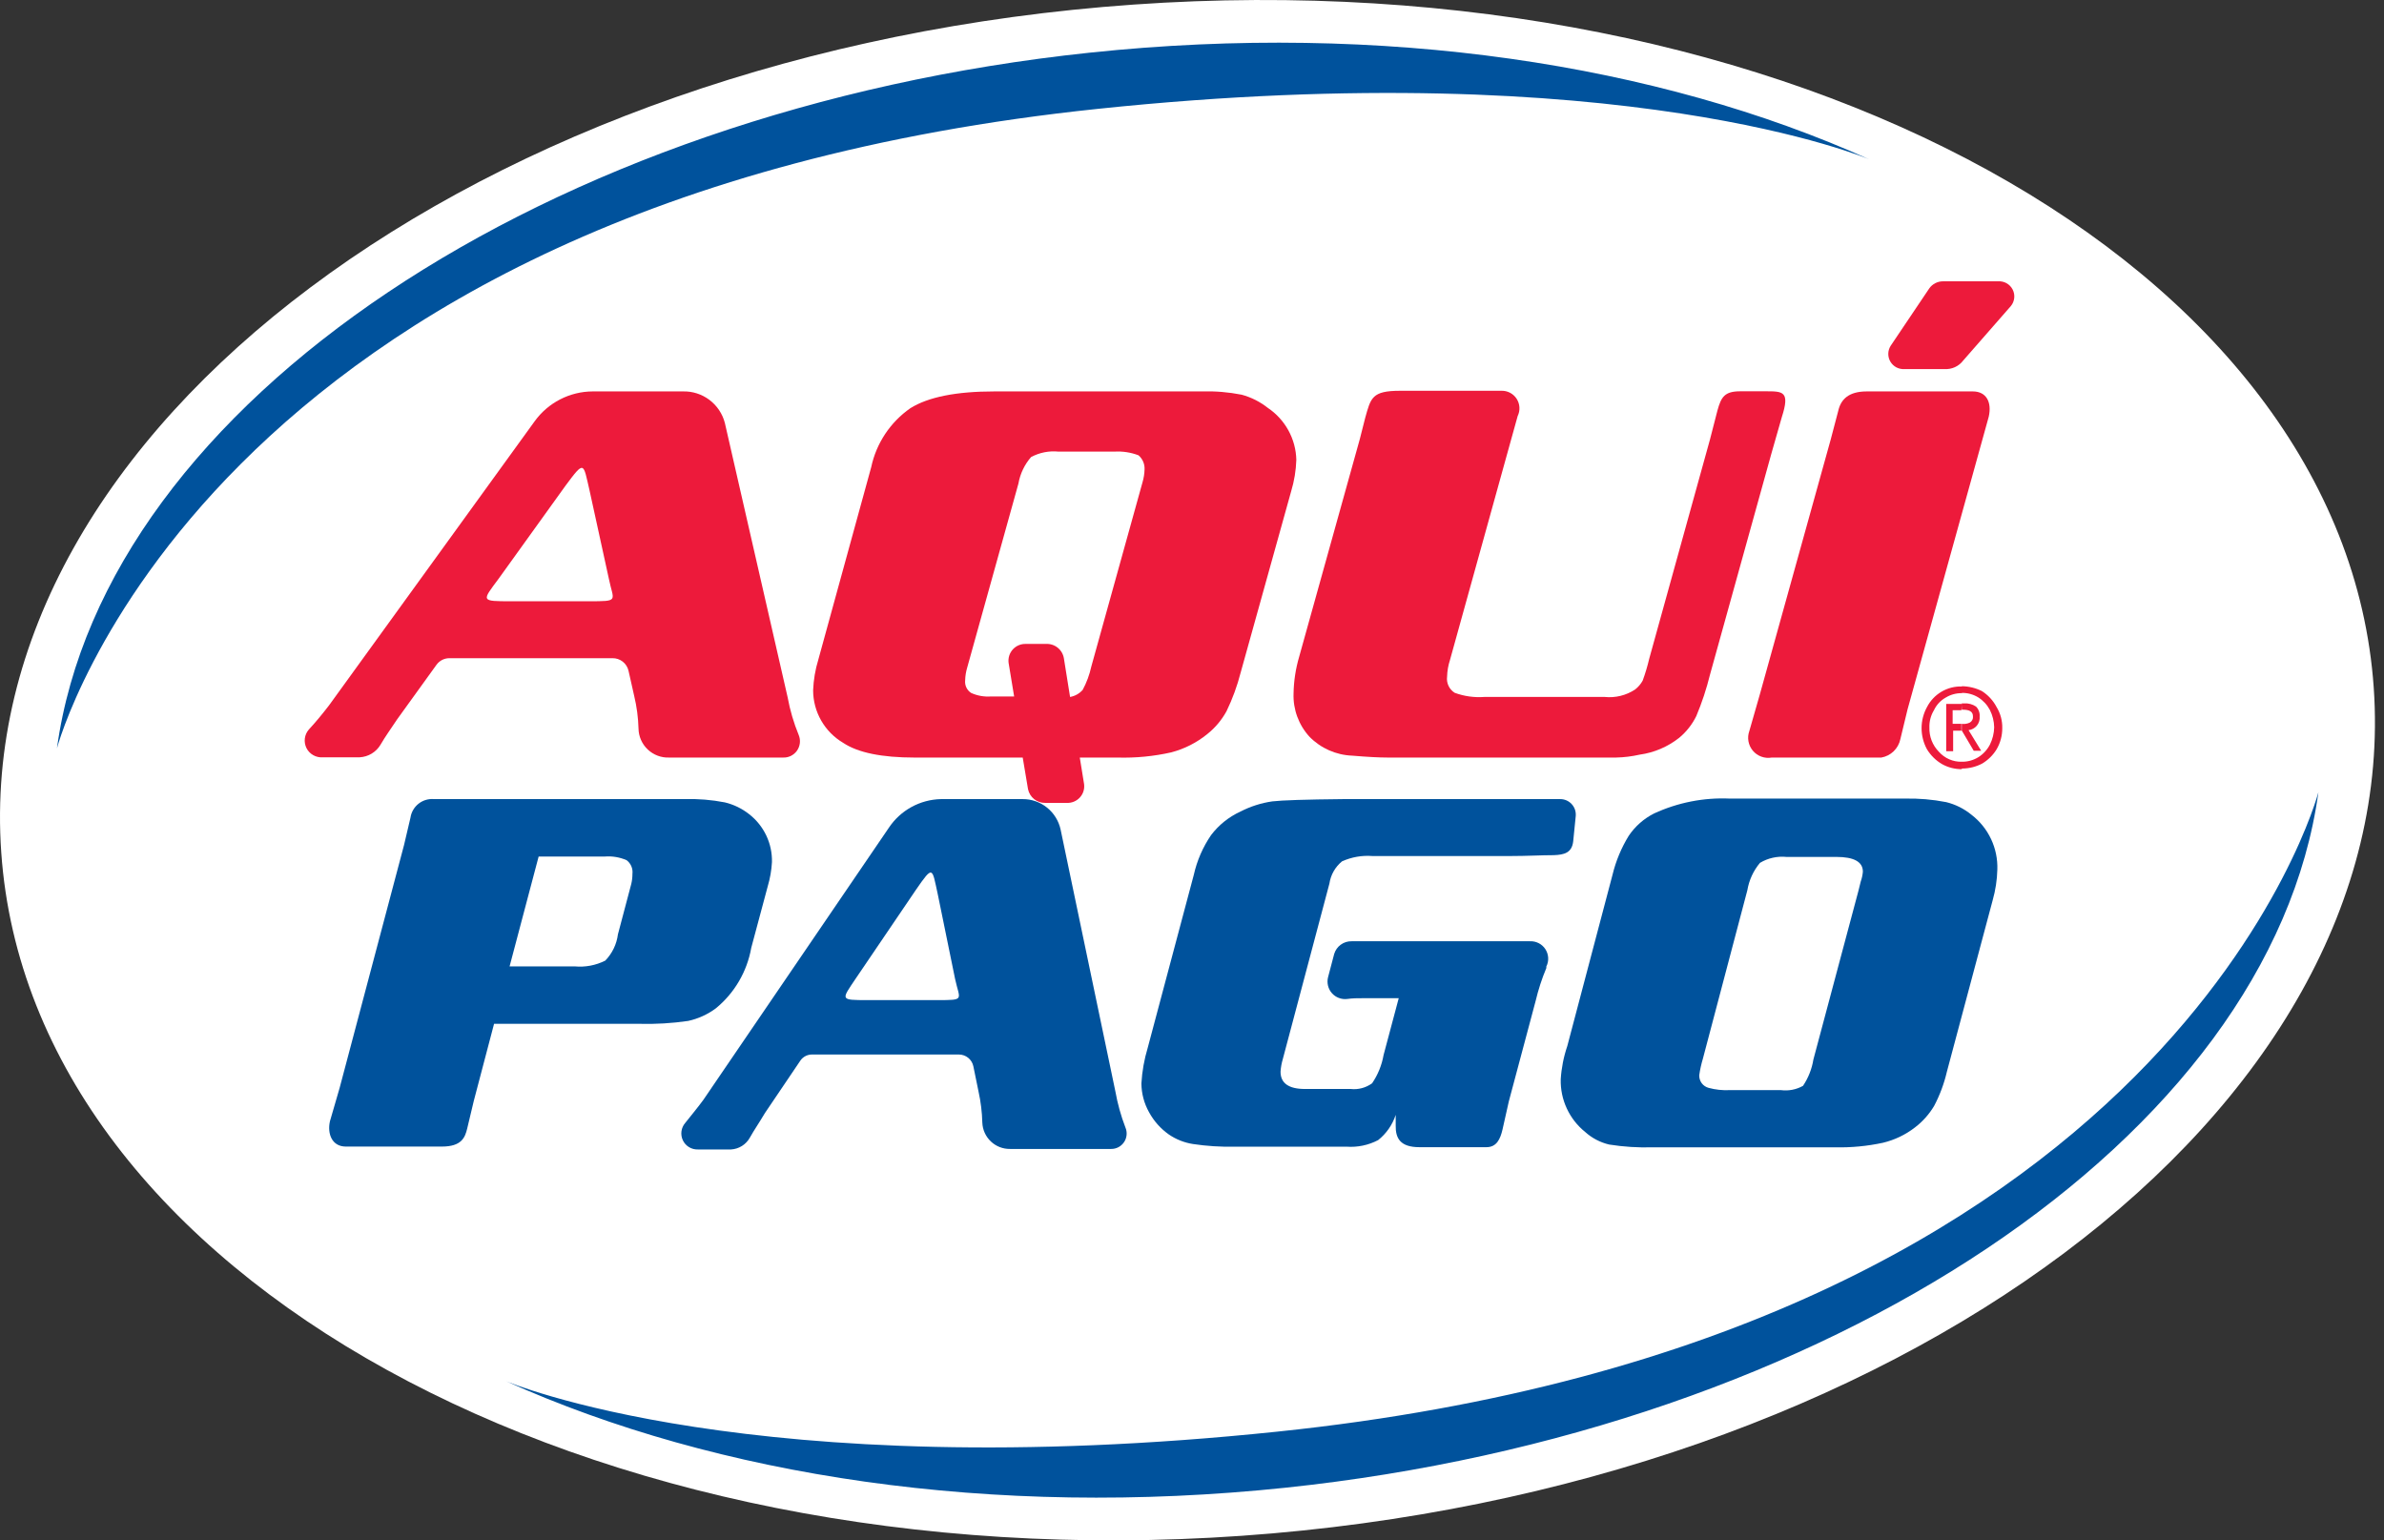
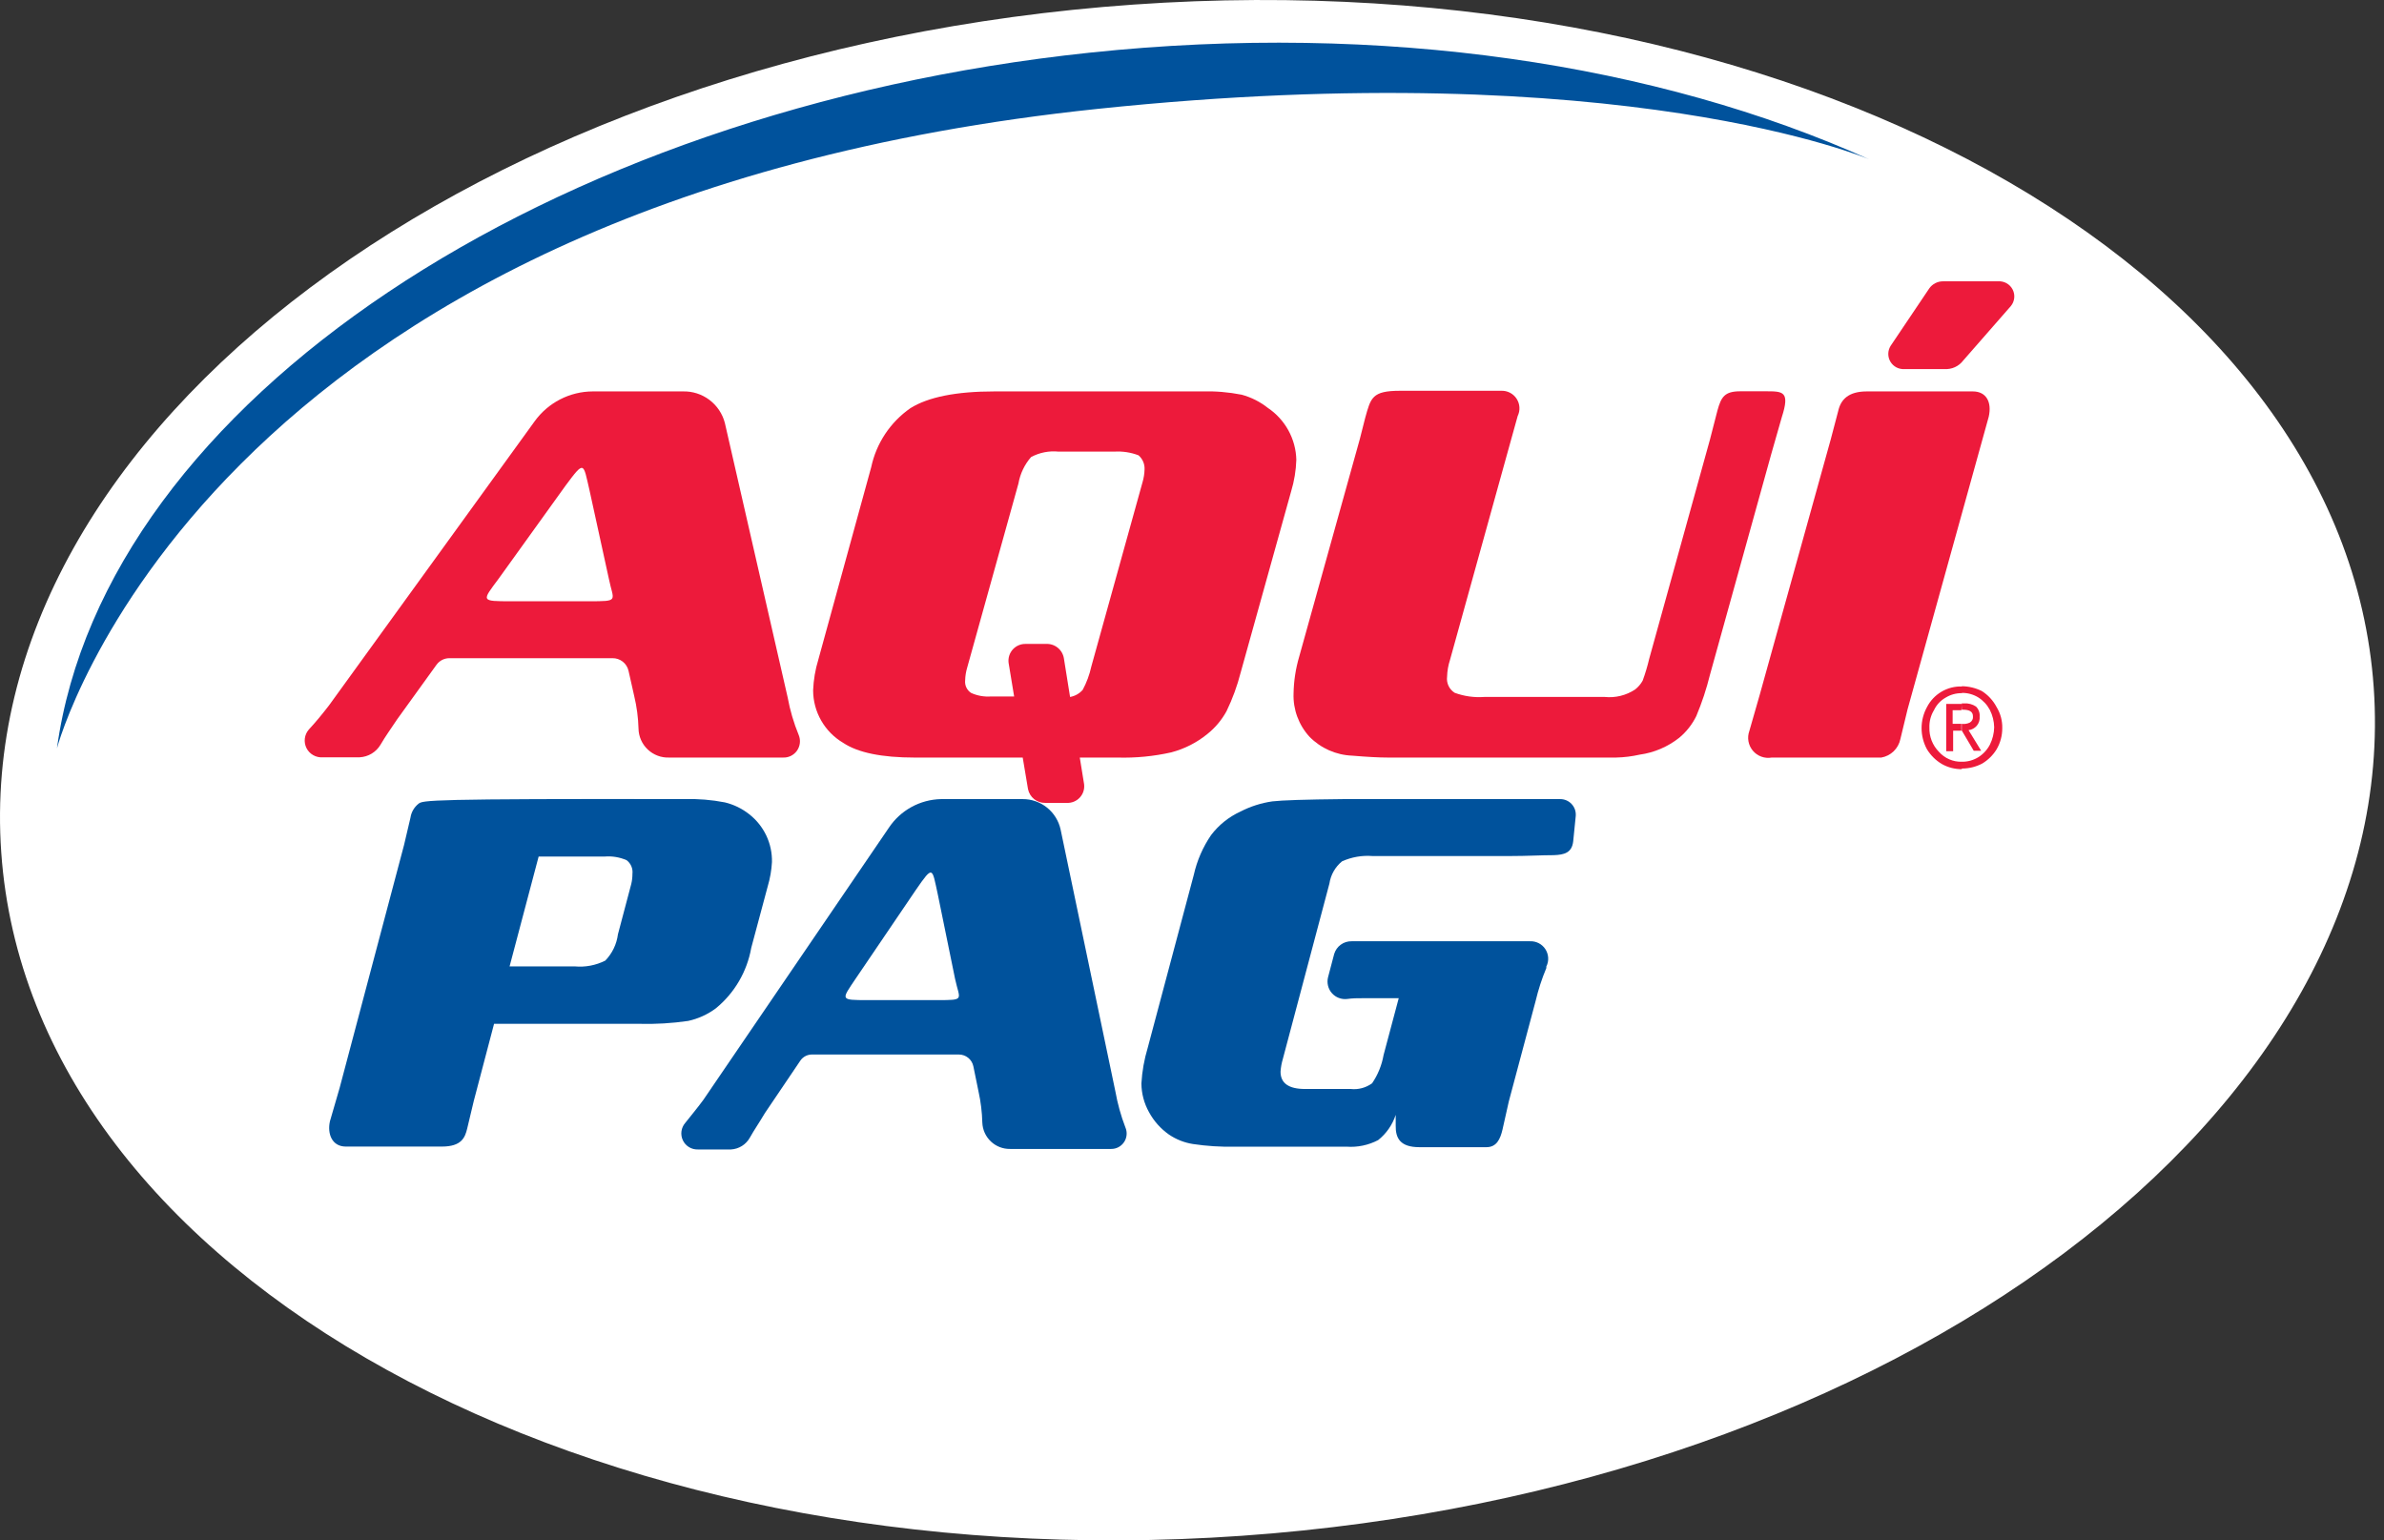
<svg xmlns="http://www.w3.org/2000/svg" width="130" height="84" viewBox="0 0 130 84" fill="none">
  <rect x="0" y="0" width="130" height="84" fill="#333333" stroke="none" />
  <path fill-rule="evenodd" clip-rule="evenodd" d="M0.069 46.496C-1.563 23.445 26.094 2.755 61.821 0.249C97.548 -2.257 127.835 14.46 129.44 37.497C131.044 60.535 103.435 81.245 67.708 83.751C31.981 86.257 1.687 69.54 0.069 46.496Z" fill="white" />
  <path fill-rule="evenodd" clip-rule="evenodd" d="M3.105 40.809C5.708 21.937 29.895 5.984 59.425 2.872C75.419 1.185 90.408 3.499 101.934 8.69C101.934 8.69 88.515 2.934 59.866 5.936C10.94 11.059 3.105 40.809 3.105 40.809Z" fill="#00529C" />
-   <path fill-rule="evenodd" clip-rule="evenodd" d="M126.424 43.198C123.815 62.07 99.627 78.023 70.104 81.128C54.103 82.808 39.121 80.508 27.588 75.317C27.588 75.317 41.014 81.059 69.65 78.071C118.589 72.983 126.424 43.198 126.424 43.198Z" fill="#00529C" />
  <path fill-rule="evenodd" clip-rule="evenodd" d="M106.981 41.91V41.539C107.293 41.544 107.601 41.46 107.869 41.298C108.14 41.13 108.361 40.892 108.509 40.609C108.656 40.313 108.736 39.989 108.743 39.659C108.736 39.331 108.656 39.009 108.509 38.716C108.36 38.434 108.139 38.196 107.869 38.027C107.601 37.865 107.293 37.781 106.981 37.786V37.421C107.358 37.426 107.73 37.516 108.068 37.683C108.409 37.899 108.687 38.2 108.874 38.557C109.085 38.903 109.193 39.302 109.184 39.707C109.186 40.114 109.079 40.513 108.874 40.864C108.68 41.18 108.413 41.444 108.096 41.635C107.761 41.813 107.388 41.907 107.008 41.91H106.981ZM106.981 39.845L107.628 40.94H108.034L107.345 39.817C107.525 39.797 107.688 39.706 107.802 39.566C107.915 39.426 107.969 39.246 107.951 39.067C107.959 38.968 107.944 38.869 107.91 38.777C107.876 38.684 107.822 38.6 107.752 38.53C107.563 38.404 107.338 38.343 107.111 38.358H106.974V38.702H107.036C107.387 38.702 107.586 38.798 107.586 39.067C107.594 39.134 107.582 39.201 107.551 39.261C107.52 39.321 107.473 39.371 107.414 39.404C107.277 39.47 107.124 39.494 106.974 39.473V39.845H106.981ZM106.981 41.91V41.539C106.744 41.546 106.51 41.502 106.293 41.407C106.076 41.313 105.883 41.172 105.727 40.995C105.556 40.821 105.422 40.614 105.333 40.387C105.244 40.16 105.203 39.917 105.211 39.673C105.2 39.341 105.286 39.013 105.459 38.73C105.595 38.439 105.819 38.198 106.099 38.041C106.364 37.879 106.67 37.795 106.981 37.8V37.435C106.59 37.423 106.204 37.523 105.868 37.721C105.532 37.92 105.258 38.21 105.08 38.557C104.886 38.91 104.784 39.305 104.784 39.707C104.784 40.111 104.886 40.509 105.08 40.864C105.283 41.196 105.564 41.473 105.9 41.669C106.23 41.853 106.603 41.948 106.981 41.945V41.91ZM106.981 38.385H106.127V40.967H106.505V39.845H106.953V39.473H106.478V38.73H106.953L106.981 38.385Z" fill="#ED1A3B" />
  <path d="M29.158 22.969L17.935 38.475C17.564 38.957 17.199 39.397 16.841 39.783C16.721 39.92 16.646 40.089 16.623 40.269C16.6 40.449 16.631 40.632 16.712 40.794C16.793 40.956 16.921 41.091 17.079 41.18C17.236 41.27 17.417 41.311 17.598 41.298H19.608C19.841 41.286 20.067 41.217 20.267 41.097C20.466 40.977 20.633 40.809 20.751 40.609C21.034 40.127 21.233 39.865 21.653 39.232L23.808 36.244C23.888 36.136 23.992 36.048 24.111 35.987C24.231 35.926 24.363 35.894 24.497 35.893H33.392C33.596 35.888 33.796 35.954 33.956 36.079C34.117 36.205 34.229 36.382 34.274 36.581L34.584 37.958C34.723 38.538 34.801 39.131 34.818 39.728C34.821 39.942 34.867 40.154 34.954 40.35C35.04 40.547 35.165 40.724 35.321 40.871C35.477 41.019 35.661 41.134 35.861 41.209C36.062 41.285 36.276 41.32 36.491 41.311H42.687C42.837 41.319 42.986 41.289 43.121 41.224C43.256 41.158 43.372 41.06 43.459 40.938C43.545 40.815 43.599 40.673 43.616 40.524C43.633 40.375 43.612 40.224 43.555 40.086C43.281 39.42 43.078 38.728 42.949 38.02L39.527 23.066C39.397 22.563 39.1 22.119 38.684 21.806C38.269 21.494 37.761 21.331 37.241 21.345H32.318C31.701 21.348 31.093 21.497 30.544 21.779C29.995 22.061 29.52 22.469 29.158 22.969ZM32.091 32.788H27.891C26.177 32.788 26.28 32.788 27.203 31.541L30.831 26.495C31.885 25.076 31.795 25.235 32.146 26.736L33.2 31.555C33.448 32.788 33.812 32.788 32.091 32.788Z" fill="#ED1A3B" />
  <path d="M48.464 45.147L38.35 59.984C38.013 60.445 37.661 60.858 37.365 61.237C37.254 61.365 37.183 61.523 37.16 61.692C37.138 61.86 37.164 62.031 37.237 62.185C37.31 62.338 37.426 62.467 37.571 62.555C37.716 62.644 37.884 62.688 38.054 62.683H39.858C40.071 62.672 40.277 62.606 40.458 62.493C40.639 62.38 40.788 62.222 40.891 62.036C41.152 61.574 41.324 61.347 41.71 60.7L43.645 57.836C43.715 57.733 43.81 57.65 43.92 57.592C44.031 57.534 44.153 57.505 44.278 57.505H52.285C52.471 57.505 52.651 57.568 52.795 57.684C52.94 57.801 53.039 57.964 53.077 58.145L53.359 59.523C53.482 60.079 53.551 60.647 53.566 61.216C53.58 61.606 53.747 61.976 54.03 62.245C54.313 62.514 54.69 62.661 55.081 62.655H60.589C60.729 62.657 60.867 62.623 60.992 62.557C61.115 62.491 61.221 62.395 61.298 62.278C61.376 62.161 61.422 62.027 61.434 61.887C61.446 61.747 61.423 61.606 61.367 61.478C61.124 60.845 60.942 60.19 60.823 59.523L57.835 45.236C57.732 44.765 57.471 44.343 57.095 44.041C56.719 43.739 56.251 43.575 55.769 43.577H51.315C50.748 43.589 50.193 43.738 49.697 44.011C49.2 44.285 48.777 44.674 48.464 45.147ZM51.108 54.538H47.321C45.779 54.538 45.875 54.538 46.674 53.347L49.944 48.527C50.895 47.15 50.819 47.322 51.136 48.761L52.079 53.374C52.327 54.538 52.657 54.538 51.108 54.538Z" fill="#00529C" />
  <path d="M69.14 22.247C68.717 21.911 68.23 21.665 67.708 21.524C66.994 21.383 66.266 21.323 65.539 21.345H54.234C52.145 21.345 50.614 21.65 49.641 22.261C48.548 23.023 47.785 24.172 47.507 25.476L44.622 35.976C44.457 36.517 44.362 37.077 44.34 37.642C44.34 38.222 44.492 38.793 44.781 39.296C45.07 39.8 45.485 40.219 45.985 40.513C46.784 41.045 48.083 41.312 49.882 41.312H55.769L56.058 43.033C56.102 43.249 56.221 43.443 56.393 43.58C56.566 43.717 56.781 43.789 57.002 43.783H58.172C58.305 43.79 58.437 43.767 58.56 43.716C58.683 43.665 58.793 43.589 58.883 43.491C58.973 43.393 59.041 43.277 59.081 43.15C59.121 43.023 59.133 42.889 59.115 42.758L58.881 41.312H60.947C61.928 41.339 62.908 41.245 63.866 41.029C64.589 40.84 65.263 40.497 65.842 40.024C66.267 39.684 66.62 39.262 66.882 38.785C67.209 38.11 67.467 37.404 67.653 36.678L70.407 26.791C70.575 26.234 70.67 25.658 70.689 25.077C70.676 24.515 70.528 23.966 70.259 23.473C69.989 22.981 69.606 22.56 69.14 22.247ZM62.303 26.295L59.508 36.354C59.411 36.796 59.254 37.223 59.039 37.621C58.861 37.824 58.618 37.96 58.351 38.007L58.014 35.9C57.977 35.671 57.856 35.465 57.676 35.32C57.495 35.175 57.267 35.102 57.036 35.115H55.941C55.809 35.11 55.677 35.134 55.555 35.185C55.432 35.236 55.323 35.313 55.233 35.41C55.143 35.508 55.076 35.624 55.035 35.75C54.995 35.876 54.982 36.01 54.998 36.141L55.301 37.979H54.048C53.672 38.008 53.296 37.942 52.953 37.786C52.841 37.713 52.752 37.609 52.694 37.488C52.637 37.366 52.615 37.231 52.63 37.098C52.636 36.865 52.673 36.633 52.74 36.41L55.535 26.371C55.629 25.835 55.867 25.335 56.224 24.925C56.685 24.677 57.21 24.574 57.731 24.629H60.761C61.211 24.6 61.661 24.668 62.083 24.829C62.192 24.923 62.279 25.04 62.336 25.173C62.393 25.305 62.42 25.449 62.413 25.593C62.407 25.831 62.37 26.067 62.303 26.295Z" fill="#ED1A3B" />
  <path d="M82.187 24.746L79.068 35.989C78.972 36.283 78.919 36.589 78.91 36.898C78.887 37.069 78.914 37.243 78.987 37.399C79.061 37.555 79.177 37.687 79.323 37.779C79.842 37.971 80.396 38.048 80.948 38.006H87.502C88.086 38.067 88.672 37.923 89.162 37.6C89.331 37.469 89.471 37.305 89.575 37.118C89.718 36.726 89.838 36.326 89.933 35.92L93.245 23.968L93.651 22.391C93.858 21.64 94.043 21.338 94.904 21.338H96.281C97.231 21.338 97.617 21.338 97.162 22.749L96.591 24.746L93.245 36.795C93.056 37.563 92.807 38.316 92.501 39.046C92.278 39.502 91.961 39.905 91.572 40.23C90.946 40.725 90.2 41.044 89.41 41.153C88.989 41.248 88.56 41.301 88.129 41.311H75.66C75.201 41.311 74.561 41.277 73.739 41.208C72.858 41.175 72.022 40.806 71.405 40.175C70.819 39.534 70.507 38.689 70.538 37.821C70.549 37.137 70.654 36.459 70.847 35.803L74.152 23.94L74.442 22.797C74.751 21.696 74.806 21.31 76.349 21.31H81.857C82.023 21.303 82.188 21.339 82.335 21.414C82.483 21.49 82.609 21.603 82.7 21.742C82.791 21.881 82.844 22.041 82.854 22.207C82.865 22.372 82.832 22.538 82.759 22.687L82.187 24.746Z" fill="#ED1A3B" />
  <path d="M108.956 15.341H105.961C105.813 15.339 105.667 15.373 105.535 15.44C105.403 15.507 105.289 15.605 105.204 15.726L103.097 18.859C103.015 18.988 102.971 19.138 102.969 19.291C102.967 19.444 103.007 19.595 103.086 19.726C103.164 19.857 103.278 19.964 103.413 20.035C103.549 20.106 103.702 20.137 103.855 20.126H106.03C106.227 20.139 106.423 20.104 106.602 20.022C106.782 19.94 106.938 19.815 107.056 19.658L109.652 16.69C109.755 16.566 109.818 16.414 109.836 16.253C109.853 16.092 109.823 15.93 109.749 15.787C109.675 15.643 109.56 15.524 109.419 15.445C109.278 15.366 109.118 15.33 108.956 15.341Z" fill="#ED1A3B" />
  <path d="M108.447 22.722C108.626 21.923 108.309 21.345 107.579 21.345H101.796C100.791 21.345 100.378 21.792 100.24 22.405L99.827 23.975L95.964 37.869L95.393 39.859C95.327 40.039 95.31 40.234 95.343 40.423C95.377 40.613 95.459 40.79 95.583 40.937C95.706 41.084 95.866 41.196 96.047 41.262C96.227 41.328 96.422 41.345 96.611 41.312H102.588C102.842 41.267 103.077 41.148 103.262 40.969C103.447 40.789 103.575 40.559 103.627 40.306L104.02 38.681L107.882 24.76L108.447 22.722Z" fill="#ED1A3B" />
-   <path d="M25.833 60.046L26.941 55.832H34.873C35.759 55.855 36.646 55.802 37.524 55.674C38.072 55.555 38.588 55.32 39.038 54.985C40.054 54.151 40.737 52.981 40.966 51.687L41.868 48.321C41.994 47.895 42.07 47.456 42.095 47.012C42.106 46.511 42 46.014 41.785 45.561C41.569 45.108 41.251 44.711 40.856 44.403C40.465 44.093 40.012 43.873 39.527 43.756C38.808 43.616 38.077 43.556 37.345 43.577H23.664C23.362 43.551 23.061 43.641 22.823 43.829C22.585 44.017 22.428 44.289 22.383 44.589L22.032 46.083L18.521 59.323L17.991 61.148C17.839 61.836 18.108 62.525 18.858 62.525H24.098C25.172 62.525 25.358 62.029 25.475 61.547L25.833 60.046ZM34.425 48.197L33.696 50.951C33.627 51.49 33.385 51.992 33.007 52.383C32.49 52.644 31.91 52.754 31.334 52.699H27.788L29.372 46.709H32.979C33.387 46.677 33.796 46.746 34.171 46.909C34.284 46.995 34.372 47.108 34.428 47.239C34.483 47.369 34.504 47.512 34.487 47.653C34.488 47.836 34.467 48.018 34.425 48.197Z" fill="#00529C" />
+   <path d="M25.833 60.046L26.941 55.832H34.873C35.759 55.855 36.646 55.802 37.524 55.674C38.072 55.555 38.588 55.32 39.038 54.985C40.054 54.151 40.737 52.981 40.966 51.687L41.868 48.321C41.994 47.895 42.07 47.456 42.095 47.012C42.106 46.511 42 46.014 41.785 45.561C41.569 45.108 41.251 44.711 40.856 44.403C40.465 44.093 40.012 43.873 39.527 43.756C38.808 43.616 38.077 43.556 37.345 43.577C23.362 43.551 23.061 43.641 22.823 43.829C22.585 44.017 22.428 44.289 22.383 44.589L22.032 46.083L18.521 59.323L17.991 61.148C17.839 61.836 18.108 62.525 18.858 62.525H24.098C25.172 62.525 25.358 62.029 25.475 61.547L25.833 60.046ZM34.425 48.197L33.696 50.951C33.627 51.49 33.385 51.992 33.007 52.383C32.49 52.644 31.91 52.754 31.334 52.699H27.788L29.372 46.709H32.979C33.387 46.677 33.796 46.746 34.171 46.909C34.284 46.995 34.372 47.108 34.428 47.239C34.483 47.369 34.504 47.512 34.487 47.653C34.488 47.836 34.467 48.018 34.425 48.197Z" fill="#00529C" />
  <path d="M81.932 61.595C81.808 62.125 81.609 62.559 81.051 62.559H77.409C76.355 62.559 76.094 62.077 76.108 61.368V60.796C75.93 61.339 75.597 61.818 75.15 62.173C74.621 62.45 74.025 62.574 73.429 62.531H67.315C66.56 62.547 65.804 62.499 65.057 62.387C64.583 62.314 64.131 62.135 63.735 61.864C63.285 61.546 62.915 61.129 62.654 60.645C62.387 60.167 62.245 59.629 62.241 59.082C62.279 58.423 62.395 57.772 62.585 57.14L65.098 47.708C65.272 46.931 65.592 46.195 66.041 45.539C66.46 44.987 67.009 44.547 67.639 44.258C68.184 43.977 68.773 43.788 69.381 43.701C69.904 43.639 71.192 43.597 73.257 43.577H85.072C85.19 43.575 85.307 43.599 85.415 43.645C85.523 43.691 85.621 43.76 85.701 43.846C85.781 43.932 85.843 44.034 85.882 44.145C85.92 44.257 85.935 44.375 85.926 44.492L85.788 45.87C85.719 46.51 85.299 46.613 84.728 46.634C84.039 46.634 83.282 46.682 82.318 46.682H74.848C74.277 46.636 73.704 46.736 73.181 46.971C72.809 47.275 72.564 47.707 72.493 48.183L69.952 57.753C69.885 57.977 69.843 58.208 69.828 58.442C69.828 59.068 70.269 59.385 71.164 59.385H73.65C74.065 59.431 74.482 59.32 74.82 59.075C75.136 58.611 75.35 58.086 75.447 57.533L76.273 54.434H74.359C74.049 54.434 73.753 54.434 73.464 54.476C73.31 54.495 73.154 54.476 73.009 54.421C72.864 54.367 72.734 54.278 72.631 54.162C72.528 54.046 72.455 53.907 72.418 53.757C72.381 53.606 72.38 53.449 72.417 53.298L72.754 52.018C72.816 51.815 72.942 51.638 73.114 51.514C73.285 51.389 73.493 51.325 73.705 51.329H83.433C83.599 51.322 83.763 51.359 83.91 51.435C84.057 51.511 84.182 51.624 84.272 51.764C84.361 51.903 84.413 52.063 84.422 52.228C84.431 52.394 84.396 52.559 84.322 52.706C84.319 52.734 84.319 52.761 84.322 52.789C84.077 53.373 83.882 53.977 83.736 54.593L82.277 60.06L81.932 61.595Z" fill="#00529C" />
-   <path d="M107.504 44.43C107.102 44.101 106.631 43.866 106.127 43.742C105.381 43.596 104.621 43.532 103.862 43.549H94.326C92.904 43.485 91.487 43.764 90.195 44.361C89.64 44.641 89.166 45.059 88.818 45.573C88.412 46.234 88.112 46.954 87.93 47.708L85.465 57.044C85.265 57.631 85.145 58.242 85.107 58.861C85.094 59.409 85.207 59.952 85.438 60.448C85.668 60.945 86.009 61.382 86.436 61.726C86.807 62.062 87.257 62.298 87.744 62.414C88.531 62.539 89.329 62.59 90.126 62.566H100.082C100.954 62.585 101.825 62.501 102.677 62.318C103.311 62.166 103.904 61.883 104.419 61.485C104.844 61.162 105.201 60.76 105.473 60.3C105.779 59.717 106.011 59.097 106.161 58.455L108.661 49.092C108.815 48.549 108.901 47.989 108.915 47.425C108.936 46.85 108.819 46.278 108.573 45.756C108.328 45.235 107.961 44.781 107.504 44.43ZM101.466 48.073L101.342 48.575L98.884 57.781C98.801 58.293 98.608 58.782 98.319 59.213C97.953 59.419 97.531 59.501 97.114 59.447H94.326C93.936 59.467 93.546 59.425 93.169 59.323C93.019 59.282 92.887 59.193 92.794 59.068C92.702 58.942 92.654 58.79 92.66 58.634C92.703 58.329 92.77 58.028 92.859 57.732L95.283 48.548C95.376 47.997 95.613 47.482 95.971 47.054C96.406 46.793 96.913 46.68 97.417 46.73H100.137C101.101 46.73 101.583 46.998 101.583 47.535C101.567 47.719 101.528 47.899 101.466 48.073Z" fill="#00529C" />
</svg>